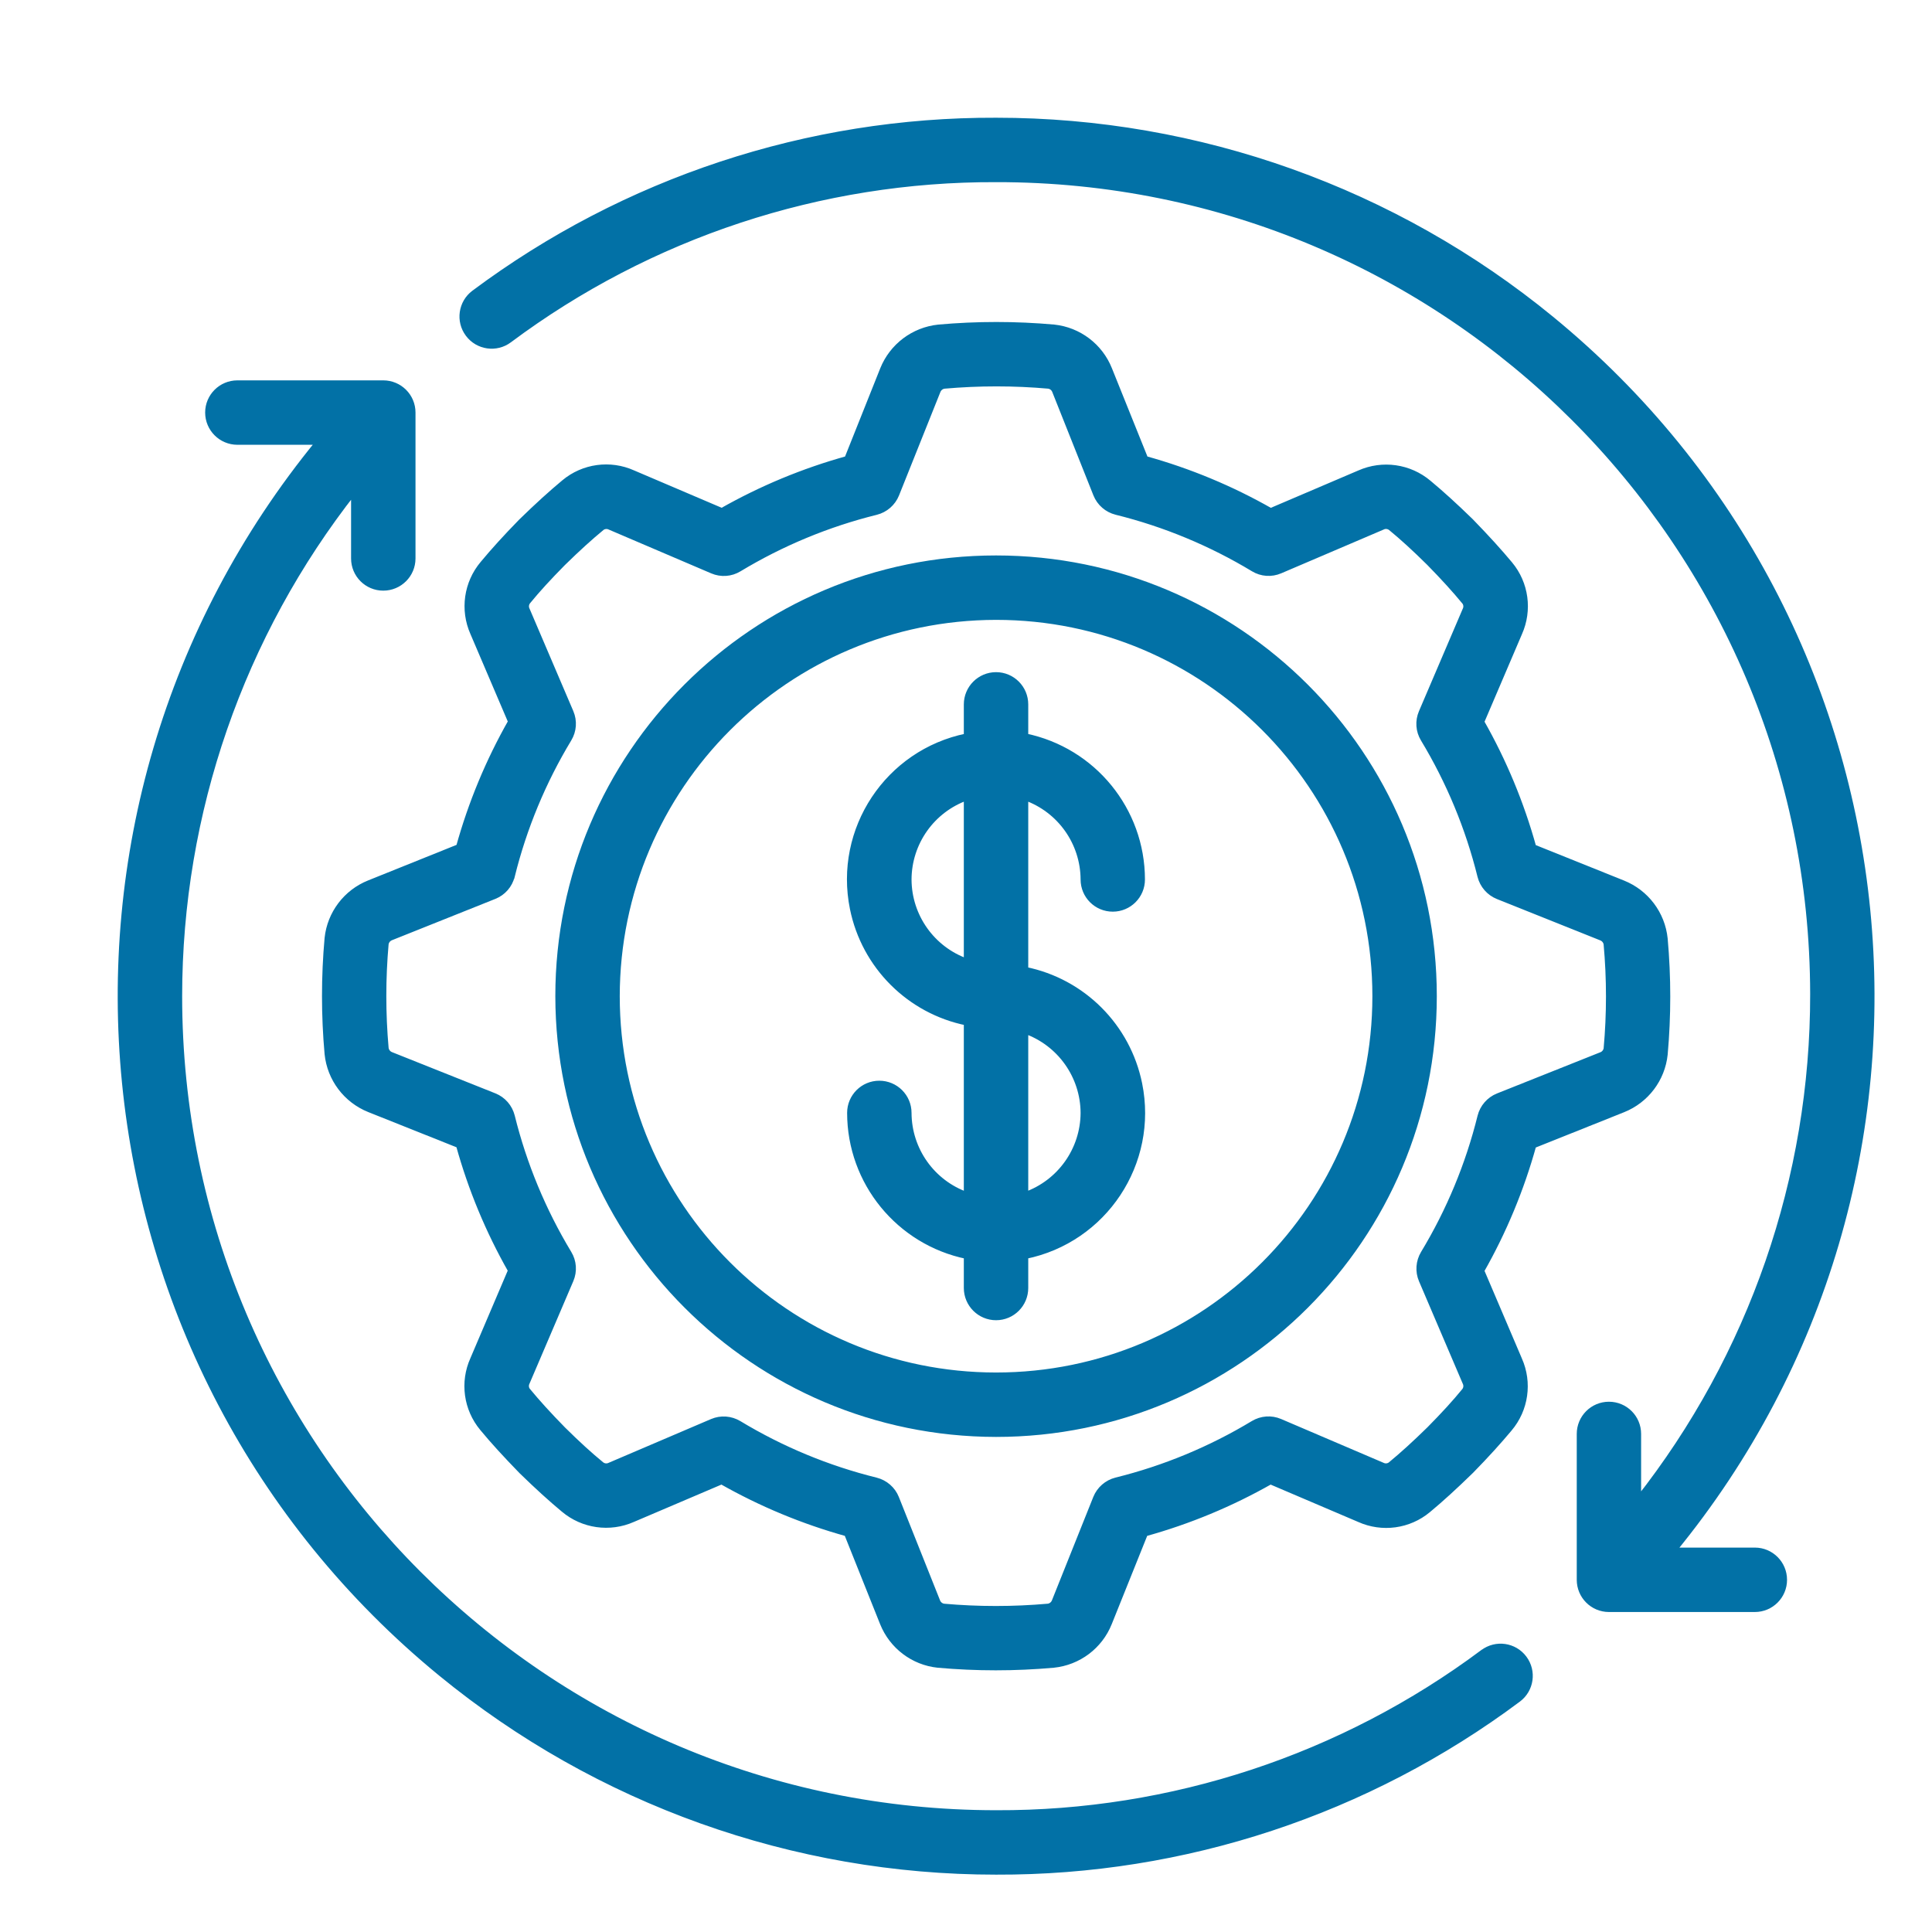
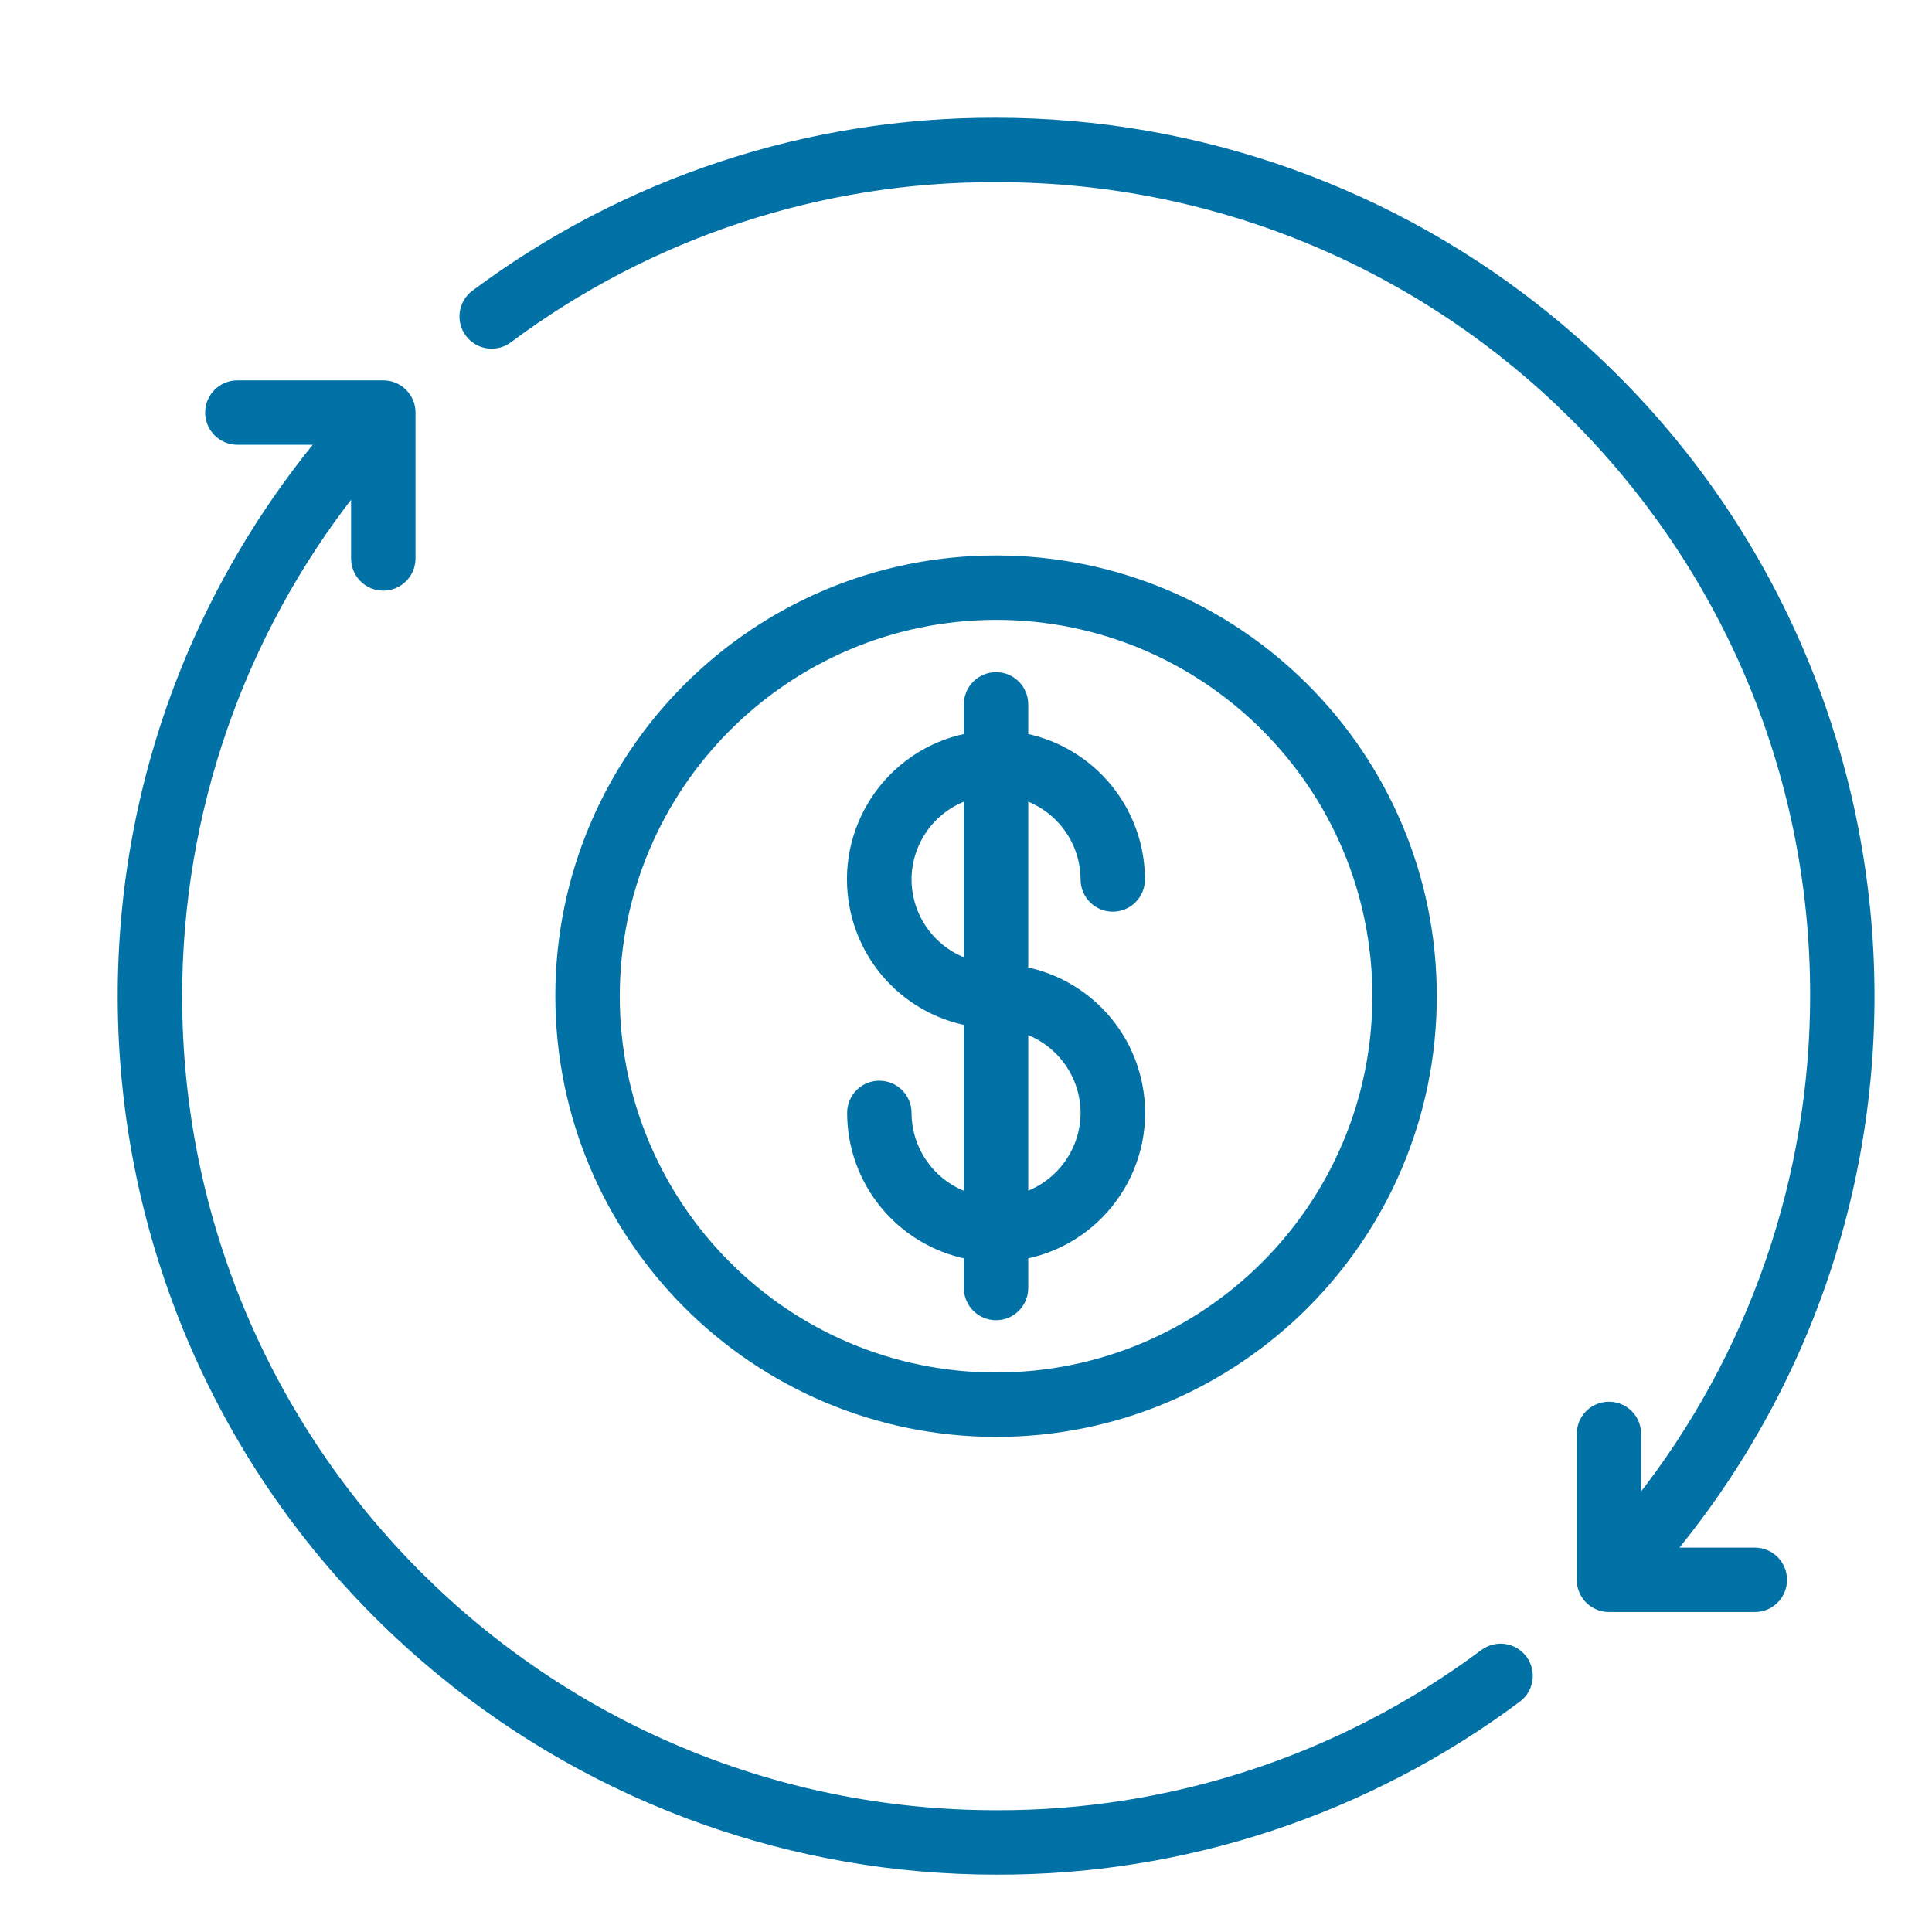
<svg xmlns="http://www.w3.org/2000/svg" width="32" height="32" viewBox="0 0 32 32" fill="none">
-   <path d="M6.116 14.629C5.735 14.781 5.469 15.132 5.426 15.54C5.369 16.177 5.369 16.818 5.426 17.455C5.468 17.866 5.734 18.219 6.118 18.373L7.602 18.965C7.803 19.691 8.093 20.389 8.465 21.043L7.837 22.516C7.667 22.893 7.728 23.335 7.993 23.653C8.169 23.866 8.372 24.088 8.641 24.365C8.908 24.625 9.131 24.827 9.338 24.999C9.656 25.267 10.099 25.33 10.479 25.162L11.952 24.534C12.607 24.906 13.305 25.196 14.03 25.397L14.624 26.883C14.777 27.264 15.127 27.53 15.535 27.573C16.172 27.63 16.813 27.63 17.45 27.573C17.861 27.531 18.215 27.265 18.368 26.881L18.964 25.397C19.69 25.196 20.388 24.906 21.043 24.534L22.515 25.162C22.893 25.332 23.334 25.272 23.652 25.007C23.865 24.83 24.087 24.628 24.364 24.358C24.624 24.092 24.826 23.868 24.998 23.662C25.267 23.344 25.33 22.9 25.161 22.52L24.533 21.047C24.905 20.393 25.195 19.695 25.396 18.969L26.882 18.375C27.263 18.223 27.529 17.872 27.572 17.464C27.629 16.827 27.629 16.186 27.572 15.549C27.53 15.138 27.264 14.785 26.88 14.631L25.396 14.035C25.195 13.309 24.905 12.611 24.533 11.957L25.162 10.485C25.331 10.107 25.271 9.665 25.006 9.347C24.829 9.135 24.627 8.912 24.358 8.635C24.091 8.375 23.868 8.173 23.661 8.001C23.343 7.733 22.9 7.67 22.519 7.838L21.046 8.467C20.392 8.094 19.694 7.804 18.968 7.603L18.37 6.117C18.218 5.736 17.867 5.47 17.459 5.426C16.822 5.369 16.181 5.369 15.545 5.426C15.134 5.469 14.78 5.735 14.626 6.119L14.034 7.603C13.309 7.804 12.611 8.094 11.956 8.466L10.484 7.838C10.106 7.668 9.664 7.728 9.346 7.994C9.134 8.17 8.911 8.372 8.634 8.642C8.374 8.908 8.172 9.132 8 9.339C7.732 9.657 7.669 10.1 7.837 10.48L8.466 11.953C8.094 12.607 7.804 13.306 7.603 14.031L6.116 14.629ZM8.477 14.509C8.675 13.709 8.993 12.943 9.419 12.238C9.5 12.104 9.511 11.941 9.45 11.798L8.725 10.101C8.703 10.056 8.708 10.002 8.739 9.962C8.897 9.768 9.084 9.564 9.319 9.326C9.566 9.084 9.771 8.898 9.969 8.735C10.009 8.708 10.06 8.704 10.104 8.726L11.8 9.451C11.943 9.512 12.106 9.501 12.239 9.42C12.945 8.994 13.711 8.676 14.511 8.478C14.662 8.44 14.786 8.332 14.844 8.188L15.528 6.478C15.546 6.43 15.588 6.395 15.639 6.388C16.215 6.337 16.795 6.337 17.37 6.388C17.419 6.397 17.459 6.43 17.476 6.476L18.157 8.187C18.215 8.332 18.339 8.439 18.49 8.477C19.29 8.675 20.056 8.993 20.762 9.419C20.895 9.5 21.058 9.511 21.201 9.45L22.898 8.725C22.943 8.702 22.997 8.708 23.038 8.739C23.231 8.897 23.435 9.084 23.673 9.319C23.915 9.566 24.101 9.771 24.264 9.969C24.292 10.009 24.295 10.06 24.273 10.104L23.548 11.8C23.487 11.943 23.498 12.106 23.579 12.239C24.005 12.945 24.323 13.711 24.521 14.511C24.559 14.662 24.667 14.786 24.811 14.844L26.521 15.528C26.569 15.546 26.604 15.588 26.611 15.639C26.663 16.215 26.663 16.794 26.611 17.37C26.602 17.419 26.569 17.459 26.523 17.476L24.812 18.158C24.668 18.216 24.56 18.34 24.522 18.491C24.324 19.291 24.006 20.057 23.58 20.762C23.5 20.896 23.488 21.059 23.549 21.202L24.274 22.899C24.296 22.944 24.291 22.998 24.26 23.038C24.102 23.232 23.915 23.436 23.68 23.674C23.433 23.916 23.228 24.102 23.03 24.265C22.99 24.292 22.939 24.296 22.895 24.274L21.199 23.549C21.056 23.488 20.893 23.5 20.76 23.58C20.054 24.006 19.288 24.324 18.488 24.522C18.337 24.56 18.213 24.668 18.155 24.812L17.471 26.522C17.453 26.57 17.411 26.605 17.36 26.612C16.784 26.663 16.204 26.663 15.629 26.612C15.581 26.603 15.54 26.57 15.523 26.524L14.841 24.813C14.784 24.669 14.659 24.561 14.508 24.523C13.708 24.325 12.942 24.007 12.237 23.581C12.103 23.501 11.94 23.489 11.797 23.55L10.1 24.275C10.055 24.297 10.001 24.292 9.961 24.261C9.767 24.103 9.563 23.916 9.325 23.681C9.083 23.434 8.897 23.229 8.734 23.031C8.706 22.991 8.703 22.94 8.725 22.896L9.45 21.2C9.511 21.057 9.5 20.894 9.419 20.761C8.993 20.055 8.675 19.289 8.477 18.489C8.439 18.338 8.332 18.214 8.187 18.156L6.477 17.474C6.429 17.456 6.395 17.414 6.387 17.363C6.336 16.787 6.336 16.207 6.387 15.632C6.396 15.583 6.43 15.543 6.475 15.526L8.186 14.842C8.331 14.784 8.439 14.661 8.476 14.509H8.477Z" fill="#0271A6" stroke="#0271A6" stroke-width="0.1" />
  <path d="M16.498 23.75C20.502 23.75 23.748 20.504 23.748 16.5C23.748 12.496 20.502 9.25 16.498 9.25C12.494 9.25 9.248 12.496 9.248 16.5C9.253 20.502 12.496 23.745 16.498 23.75ZM16.498 10.217C19.968 10.217 22.781 13.03 22.781 16.5C22.781 19.97 19.968 22.783 16.498 22.783C13.028 22.783 10.215 19.97 10.215 16.5C10.219 13.031 13.03 10.221 16.498 10.217Z" fill="#0271A6" stroke="#0271A6" stroke-width="0.1" />
  <path d="M15.048 18.433C15.048 18.166 14.831 17.95 14.564 17.95C14.297 17.95 14.081 18.166 14.081 18.433C14.082 19.581 14.89 20.57 16.014 20.802V21.333C16.014 21.6 16.231 21.817 16.498 21.817C16.765 21.817 16.981 21.6 16.981 21.333V20.802C18.289 20.536 19.134 19.26 18.868 17.952C18.675 17.001 17.932 16.258 16.981 16.065V13.206C17.558 13.41 17.945 13.954 17.948 14.567C17.948 14.834 18.164 15.05 18.431 15.05C18.698 15.05 18.914 14.834 18.914 14.567C18.913 13.419 18.105 12.43 16.981 12.198V11.667C16.981 11.4 16.765 11.183 16.498 11.183C16.231 11.183 16.014 11.4 16.014 11.667V12.198C14.706 12.464 13.861 13.74 14.127 15.048C14.32 15.999 15.063 16.742 16.014 16.935V19.795C15.437 19.591 15.05 19.046 15.048 18.433ZM17.948 18.433C17.945 19.046 17.558 19.59 16.981 19.794V17.072C17.558 17.276 17.945 17.821 17.948 18.433ZM15.048 14.567C15.05 13.954 15.437 13.41 16.014 13.206V15.928C15.437 15.724 15.05 15.179 15.048 14.567Z" fill="#0271A6" stroke="#0271A6" stroke-width="0.1" />
  <path d="M16.499 2C13.384 1.989 10.35 2.992 7.853 4.856C7.64 5.016 7.597 5.319 7.757 5.532C7.917 5.746 8.22 5.789 8.433 5.629C10.762 3.891 13.593 2.956 16.499 2.967C23.964 2.957 30.023 9.001 30.032 16.465C30.036 19.506 29.015 22.46 27.132 24.848V23.75C27.132 23.483 26.916 23.267 26.649 23.267C26.382 23.267 26.166 23.483 26.166 23.75V26.167C26.166 26.433 26.382 26.65 26.649 26.65H29.066C29.333 26.65 29.549 26.433 29.549 26.167C29.549 25.9 29.333 25.683 29.066 25.683H27.712C32.787 19.493 31.883 10.36 25.692 5.285C23.1 3.16 19.851 1.999 16.499 2Z" fill="#0271A6" stroke="#0271A6" stroke-width="0.1" />
  <path d="M16.498 31C19.614 31.011 22.648 30.008 25.144 28.144C25.358 27.984 25.401 27.681 25.241 27.468C25.081 27.254 24.779 27.211 24.565 27.371C24.565 27.371 24.564 27.371 24.564 27.371C22.235 29.109 19.404 30.044 16.498 30.033C9.024 30.032 2.966 23.972 2.967 16.498C2.968 13.463 3.988 10.516 5.865 8.131V9.25C5.865 9.517 6.081 9.733 6.348 9.733C6.615 9.733 6.832 9.517 6.832 9.25V6.833C6.832 6.566 6.615 6.35 6.348 6.35H3.932C3.665 6.35 3.448 6.566 3.448 6.833C3.448 7.1 3.665 7.317 3.932 7.317H5.285C0.21 13.508 1.115 22.641 7.306 27.715C9.899 29.84 13.147 31.001 16.498 31Z" fill="#0271A6" stroke="#0271A6" stroke-width="0.1" />
</svg>